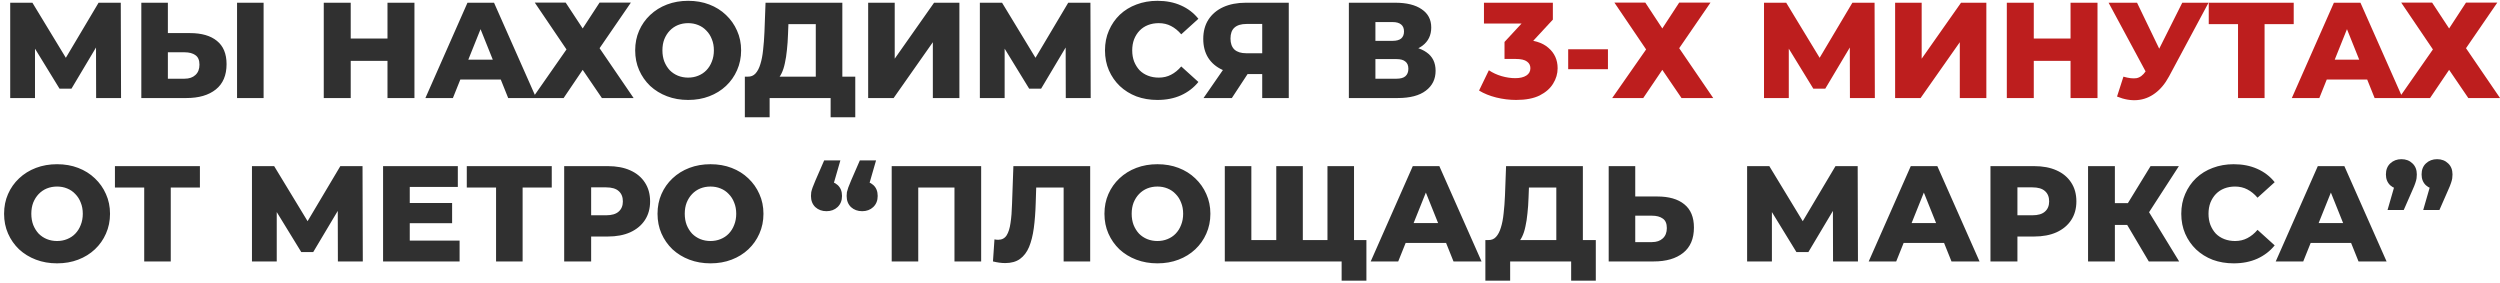
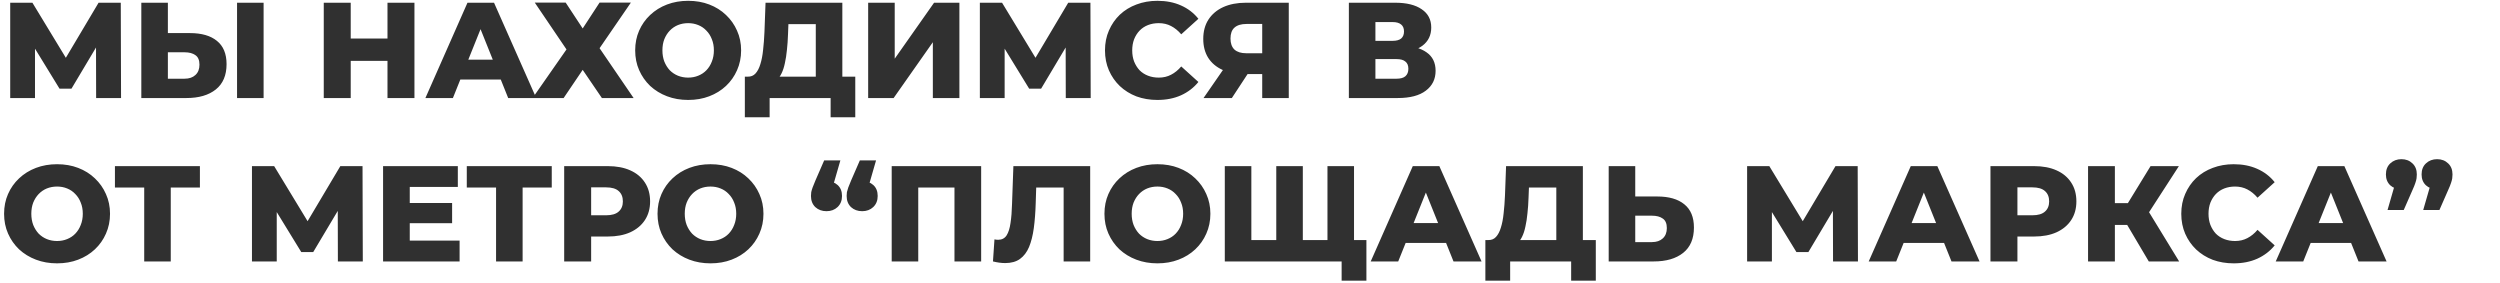
<svg xmlns="http://www.w3.org/2000/svg" width="459" height="52" viewBox="0 0 459 52" fill="none">
  <path d="M1.875 18V0.5H5.95L13.175 12.4H11.025L18.1 0.5H22.175L22.225 18H17.65L17.625 7.425H18.4L13.125 16.275H10.925L5.5 7.425H6.425V18H1.875ZM34.872 6.075C37.006 6.075 38.656 6.55 39.822 7.5C41.006 8.45 41.597 9.875 41.597 11.775C41.597 13.825 40.939 15.375 39.622 16.425C38.306 17.475 36.506 18 34.222 18H25.947V0.5H30.822V6.075H34.872ZM33.897 14.45C34.731 14.45 35.389 14.225 35.872 13.775C36.372 13.325 36.622 12.692 36.622 11.875C36.622 11.042 36.372 10.458 35.872 10.125C35.389 9.775 34.731 9.6 33.897 9.6H30.822V14.45H33.897ZM43.522 18V0.5H48.397V18H43.522ZM71.143 0.5H76.093V18H71.143V0.5ZM64.393 18H59.443V0.5H64.393V18ZM71.493 11.175H64.043V7.075H71.493V11.175ZM78.103 18L85.829 0.5H90.704L98.454 18H93.303L87.254 2.925H89.204L83.153 18H78.103ZM82.329 14.6L83.603 10.95H92.153L93.428 14.6H82.329ZM98.182 0.475H103.857L106.982 5.225L110.082 0.475H115.832L110.082 8.85L116.332 18H110.507L106.982 12.825L103.482 18H97.782L104.007 9.075L98.182 0.475ZM126.344 18.35C124.944 18.35 123.652 18.125 122.469 17.675C121.286 17.225 120.252 16.592 119.369 15.775C118.502 14.942 117.827 13.975 117.344 12.875C116.861 11.775 116.619 10.567 116.619 9.25C116.619 7.933 116.861 6.725 117.344 5.625C117.827 4.525 118.502 3.567 119.369 2.75C120.252 1.917 121.286 1.275 122.469 0.825C123.652 0.375 124.944 0.15 126.344 0.15C127.761 0.15 129.052 0.375 130.219 0.825C131.402 1.275 132.427 1.917 133.294 2.75C134.161 3.567 134.836 4.525 135.319 5.625C135.819 6.725 136.069 7.933 136.069 9.25C136.069 10.567 135.819 11.783 135.319 12.9C134.836 14 134.161 14.958 133.294 15.775C132.427 16.592 131.402 17.225 130.219 17.675C129.052 18.125 127.761 18.35 126.344 18.35ZM126.344 14.25C127.011 14.25 127.627 14.133 128.194 13.9C128.777 13.667 129.277 13.333 129.694 12.9C130.127 12.45 130.461 11.917 130.694 11.3C130.944 10.683 131.069 10 131.069 9.25C131.069 8.483 130.944 7.8 130.694 7.2C130.461 6.583 130.127 6.058 129.694 5.625C129.277 5.175 128.777 4.833 128.194 4.6C127.627 4.367 127.011 4.25 126.344 4.25C125.677 4.25 125.052 4.367 124.469 4.6C123.902 4.833 123.402 5.175 122.969 5.625C122.552 6.058 122.219 6.583 121.969 7.2C121.736 7.8 121.619 8.483 121.619 9.25C121.619 10 121.736 10.683 121.969 11.3C122.219 11.917 122.552 12.45 122.969 12.9C123.402 13.333 123.902 13.667 124.469 13.9C125.052 14.133 125.677 14.25 126.344 14.25ZM149.778 15.85V4.425H144.753L144.678 6.325C144.644 7.342 144.578 8.292 144.478 9.175C144.394 10.058 144.269 10.867 144.103 11.6C143.953 12.333 143.744 12.967 143.478 13.5C143.228 14.017 142.919 14.417 142.553 14.7L137.278 14.075C137.861 14.092 138.336 13.9 138.703 13.5C139.086 13.083 139.386 12.508 139.603 11.775C139.836 11.042 140.003 10.175 140.103 9.175C140.219 8.175 140.303 7.083 140.353 5.9L140.553 0.5H154.653V15.85H149.778ZM136.753 21.525V14.075H157.028V21.525H152.503V18H141.303V21.525H136.753ZM159.395 18V0.5H164.27V10.775L171.495 0.5H176.145V18H171.27V7.75L164.07 18H159.395ZM179.902 18V0.5H183.977L191.202 12.4H189.052L196.127 0.5H200.202L200.252 18H195.677L195.652 7.425H196.427L191.152 16.275H188.952L183.527 7.425H184.452V18H179.902ZM212.5 18.35C211.116 18.35 209.833 18.133 208.65 17.7C207.483 17.25 206.466 16.617 205.6 15.8C204.75 14.983 204.083 14.025 203.6 12.925C203.116 11.808 202.875 10.583 202.875 9.25C202.875 7.917 203.116 6.7 203.6 5.6C204.083 4.483 204.75 3.517 205.6 2.7C206.466 1.883 207.483 1.258 208.65 0.825C209.833 0.375 211.116 0.15 212.5 0.15C214.116 0.15 215.558 0.433 216.825 1C218.108 1.567 219.175 2.383 220.025 3.45L216.875 6.3C216.308 5.633 215.683 5.125 215 4.775C214.333 4.425 213.583 4.25 212.75 4.25C212.033 4.25 211.375 4.367 210.775 4.6C210.175 4.833 209.658 5.175 209.225 5.625C208.808 6.058 208.475 6.583 208.225 7.2C207.991 7.817 207.875 8.5 207.875 9.25C207.875 10 207.991 10.683 208.225 11.3C208.475 11.917 208.808 12.45 209.225 12.9C209.658 13.333 210.175 13.667 210.775 13.9C211.375 14.133 212.033 14.25 212.75 14.25C213.583 14.25 214.333 14.075 215 13.725C215.683 13.375 216.308 12.867 216.875 12.2L220.025 15.05C219.175 16.1 218.108 16.917 216.825 17.5C215.558 18.067 214.116 18.35 212.5 18.35ZM231.743 18V12.575L232.918 13.6H228.493C226.926 13.6 225.576 13.342 224.443 12.825C223.309 12.308 222.434 11.567 221.818 10.6C221.218 9.633 220.918 8.483 220.918 7.15C220.918 5.767 221.234 4.583 221.868 3.6C222.518 2.6 223.426 1.833 224.593 1.3C225.776 0.767 227.159 0.5 228.743 0.5H236.618V18H231.743ZM220.968 18L225.343 11.675H230.318L226.168 18H220.968ZM231.743 11V3.175L232.918 4.4H228.843C227.876 4.4 227.143 4.625 226.643 5.075C226.159 5.508 225.918 6.175 225.918 7.075C225.918 7.958 226.159 8.633 226.643 9.1C227.143 9.55 227.859 9.775 228.793 9.775H232.918L231.743 11ZM247.651 18V0.5H256.151C258.251 0.5 259.876 0.9 261.026 1.7C262.193 2.483 262.776 3.6 262.776 5.05C262.776 6.467 262.235 7.583 261.151 8.4C260.068 9.2 258.618 9.6 256.801 9.6L257.301 8.425C259.268 8.425 260.801 8.817 261.901 9.6C263.018 10.367 263.576 11.5 263.576 13C263.576 14.533 262.976 15.75 261.776 16.65C260.593 17.55 258.876 18 256.626 18H247.651ZM252.526 14.45H256.426C257.143 14.45 257.676 14.3 258.026 14C258.393 13.683 258.576 13.225 258.576 12.625C258.576 12.025 258.393 11.583 258.026 11.3C257.676 11 257.143 10.85 256.426 10.85H252.526V14.45ZM252.526 7.5H255.676C256.376 7.5 256.901 7.358 257.251 7.075C257.601 6.775 257.776 6.342 257.776 5.775C257.776 5.208 257.601 4.783 257.251 4.5C256.901 4.2 256.376 4.05 255.676 4.05H252.526V7.5ZM10.475 48.35C9.075 48.35 7.783 48.125 6.6 47.675C5.417 47.225 4.383 46.592 3.5 45.775C2.633 44.942 1.958 43.975 1.475 42.875C0.992 41.775 0.75 40.567 0.75 39.25C0.75 37.933 0.992 36.725 1.475 35.625C1.958 34.525 2.633 33.567 3.5 32.75C4.383 31.917 5.417 31.275 6.6 30.825C7.783 30.375 9.075 30.15 10.475 30.15C11.892 30.15 13.183 30.375 14.35 30.825C15.533 31.275 16.558 31.917 17.425 32.75C18.292 33.567 18.967 34.525 19.45 35.625C19.95 36.725 20.2 37.933 20.2 39.25C20.2 40.567 19.95 41.783 19.45 42.9C18.967 44 18.292 44.958 17.425 45.775C16.558 46.592 15.533 47.225 14.35 47.675C13.183 48.125 11.892 48.35 10.475 48.35ZM10.475 44.25C11.142 44.25 11.758 44.133 12.325 43.9C12.908 43.667 13.408 43.333 13.825 42.9C14.258 42.45 14.592 41.917 14.825 41.3C15.075 40.683 15.2 40 15.2 39.25C15.2 38.483 15.075 37.8 14.825 37.2C14.592 36.583 14.258 36.058 13.825 35.625C13.408 35.175 12.908 34.833 12.325 34.6C11.758 34.367 11.142 34.25 10.475 34.25C9.808 34.25 9.183 34.367 8.6 34.6C8.033 34.833 7.533 35.175 7.1 35.625C6.683 36.058 6.35 36.583 6.1 37.2C5.867 37.8 5.75 38.483 5.75 39.25C5.75 40 5.867 40.683 6.1 41.3C6.35 41.917 6.683 42.45 7.1 42.9C7.533 43.333 8.033 43.667 8.6 43.9C9.183 44.133 9.808 44.25 10.475 44.25ZM26.477 48V33.325L27.578 34.425H21.102V30.5H36.703V34.425H30.253L31.352 33.325V48H26.477ZM46.26 48V30.5H50.335L57.56 42.4H55.41L62.485 30.5H66.56L66.61 48H62.035L62.01 37.425H62.785L57.51 46.275H55.31L49.885 37.425H50.81V48H46.26ZM74.882 37.275H83.007V40.975H74.882V37.275ZM75.232 44.175H84.382V48H70.332V30.5H84.057V34.325H75.232V44.175ZM91.077 48V33.325L92.177 34.425H85.702V30.5H101.302V34.425H94.852L95.952 33.325V48H91.077ZM103.584 48V30.5H111.584C113.184 30.5 114.559 30.758 115.709 31.275C116.876 31.792 117.776 32.542 118.409 33.525C119.042 34.492 119.359 35.642 119.359 36.975C119.359 38.292 119.042 39.433 118.409 40.4C117.776 41.367 116.876 42.117 115.709 42.65C114.559 43.167 113.184 43.425 111.584 43.425H106.334L108.534 41.275V48H103.584ZM108.534 41.8L106.334 39.525H111.284C112.317 39.525 113.084 39.3 113.584 38.85C114.101 38.4 114.359 37.775 114.359 36.975C114.359 36.158 114.101 35.525 113.584 35.075C113.084 34.625 112.317 34.4 111.284 34.4H106.334L108.534 32.125V41.8ZM130.446 48.35C129.046 48.35 127.754 48.125 126.571 47.675C125.387 47.225 124.354 46.592 123.471 45.775C122.604 44.942 121.929 43.975 121.446 42.875C120.962 41.775 120.721 40.567 120.721 39.25C120.721 37.933 120.962 36.725 121.446 35.625C121.929 34.525 122.604 33.567 123.471 32.75C124.354 31.917 125.387 31.275 126.571 30.825C127.754 30.375 129.046 30.15 130.446 30.15C131.862 30.15 133.154 30.375 134.321 30.825C135.504 31.275 136.529 31.917 137.396 32.75C138.262 33.567 138.937 34.525 139.421 35.625C139.921 36.725 140.171 37.933 140.171 39.25C140.171 40.567 139.921 41.783 139.421 42.9C138.937 44 138.262 44.958 137.396 45.775C136.529 46.592 135.504 47.225 134.321 47.675C133.154 48.125 131.862 48.35 130.446 48.35ZM130.446 44.25C131.112 44.25 131.729 44.133 132.296 43.9C132.879 43.667 133.379 43.333 133.796 42.9C134.229 42.45 134.562 41.917 134.796 41.3C135.046 40.683 135.171 40 135.171 39.25C135.171 38.483 135.046 37.8 134.796 37.2C134.562 36.583 134.229 36.058 133.796 35.625C133.379 35.175 132.879 34.833 132.296 34.6C131.729 34.367 131.112 34.25 130.446 34.25C129.779 34.25 129.154 34.367 128.571 34.6C128.004 34.833 127.504 35.175 127.071 35.625C126.654 36.058 126.321 36.583 126.071 37.2C125.837 37.8 125.721 38.483 125.721 39.25C125.721 40 125.837 40.683 126.071 41.3C126.321 41.917 126.654 42.45 127.071 42.9C127.504 43.333 128.004 43.667 128.571 43.9C129.154 44.133 129.779 44.25 130.446 44.25ZM154.293 29.45L152.418 35.95L151.743 33.25C152.576 33.25 153.259 33.492 153.793 33.975C154.326 34.458 154.593 35.125 154.593 35.975C154.593 36.825 154.318 37.508 153.768 38.025C153.234 38.525 152.559 38.775 151.743 38.775C150.926 38.775 150.243 38.525 149.693 38.025C149.159 37.508 148.893 36.825 148.893 35.975C148.893 35.742 148.909 35.508 148.943 35.275C148.993 35.042 149.076 34.758 149.193 34.425C149.309 34.092 149.484 33.658 149.718 33.125L151.318 29.45H154.293ZM160.843 29.45L158.968 35.95L158.293 33.25C159.126 33.25 159.809 33.492 160.343 33.975C160.876 34.458 161.143 35.125 161.143 35.975C161.143 36.825 160.868 37.508 160.318 38.025C159.784 38.525 159.109 38.775 158.293 38.775C157.476 38.775 156.793 38.525 156.243 38.025C155.709 37.508 155.443 36.825 155.443 35.975C155.443 35.742 155.459 35.508 155.493 35.275C155.543 35.042 155.626 34.758 155.743 34.425C155.859 34.092 156.034 33.658 156.268 33.125L157.868 29.45H160.843ZM163.716 48V30.5H180.141V48H175.241V33.325L176.341 34.425H167.516L168.591 33.325V48H163.716ZM184.558 48.3C184.225 48.3 183.866 48.275 183.483 48.225C183.116 48.175 182.725 48.1 182.308 48L182.583 43.95C182.816 44 183.041 44.025 183.258 44.025C183.941 44.025 184.458 43.758 184.808 43.225C185.158 42.675 185.4 41.908 185.533 40.925C185.683 39.942 185.775 38.792 185.808 37.475L186.058 30.5H200.158V48H195.283V33.325L196.358 34.425H189.283L190.283 33.275L190.158 37.275C190.108 38.975 189.991 40.508 189.808 41.875C189.625 43.225 189.333 44.383 188.933 45.35C188.533 46.3 187.975 47.033 187.258 47.55C186.558 48.05 185.658 48.3 184.558 48.3ZM212.501 48.35C211.101 48.35 209.81 48.125 208.626 47.675C207.443 47.225 206.41 46.592 205.526 45.775C204.66 44.942 203.985 43.975 203.501 42.875C203.018 41.775 202.776 40.567 202.776 39.25C202.776 37.933 203.018 36.725 203.501 35.625C203.985 34.525 204.66 33.567 205.526 32.75C206.41 31.917 207.443 31.275 208.626 30.825C209.81 30.375 211.101 30.15 212.501 30.15C213.918 30.15 215.21 30.375 216.376 30.825C217.56 31.275 218.585 31.917 219.451 32.75C220.318 33.567 220.993 34.525 221.476 35.625C221.976 36.725 222.226 37.933 222.226 39.25C222.226 40.567 221.976 41.783 221.476 42.9C220.993 44 220.318 44.958 219.451 45.775C218.585 46.592 217.56 47.225 216.376 47.675C215.21 48.125 213.918 48.35 212.501 48.35ZM212.501 44.25C213.168 44.25 213.785 44.133 214.351 43.9C214.935 43.667 215.435 43.333 215.851 42.9C216.285 42.45 216.618 41.917 216.851 41.3C217.101 40.683 217.226 40 217.226 39.25C217.226 38.483 217.101 37.8 216.851 37.2C216.618 36.583 216.285 36.058 215.851 35.625C215.435 35.175 214.935 34.833 214.351 34.6C213.785 34.367 213.168 34.25 212.501 34.25C211.835 34.25 211.21 34.367 210.626 34.6C210.06 34.833 209.56 35.175 209.126 35.625C208.71 36.058 208.376 36.583 208.126 37.2C207.893 37.8 207.776 38.483 207.776 39.25C207.776 40 207.893 40.683 208.126 41.3C208.376 41.917 208.71 42.45 209.126 42.9C209.56 43.333 210.06 43.667 210.626 43.9C211.21 44.133 211.835 44.25 212.501 44.25ZM235.398 44.075L234.323 45.175V30.5H239.198V45.175L238.073 44.075H244.848L243.723 45.175V30.5H248.598V48H224.873V30.5H229.748V45.175L228.673 44.075H235.398ZM246.323 51.525V46.9L247.423 48H243.623V44.075H250.873V51.525H246.323ZM251.663 48L259.388 30.5H264.263L272.013 48H266.863L260.813 32.925H262.763L256.713 48H251.663ZM255.888 44.6L257.163 40.95H265.713L266.988 44.6H255.888ZM285.739 45.85V34.425H280.714L280.639 36.325C280.606 37.342 280.539 38.292 280.439 39.175C280.356 40.058 280.231 40.867 280.064 41.6C279.914 42.333 279.706 42.967 279.439 43.5C279.189 44.017 278.881 44.417 278.514 44.7L273.239 44.075C273.823 44.092 274.298 43.9 274.664 43.5C275.048 43.083 275.348 42.508 275.564 41.775C275.798 41.042 275.964 40.175 276.064 39.175C276.181 38.175 276.264 37.083 276.314 35.9L276.514 30.5H290.614V45.85H285.739ZM272.714 51.525V44.075H292.989V51.525H288.464V48H277.264V51.525H272.714ZM304.281 36.075C306.415 36.075 308.065 36.55 309.231 37.5C310.415 38.45 311.006 39.875 311.006 41.775C311.006 43.825 310.348 45.375 309.031 46.425C307.715 47.475 305.915 48 303.631 48H295.356V30.5H300.231V36.075H304.281ZM303.306 44.45C304.14 44.45 304.798 44.225 305.281 43.775C305.781 43.325 306.031 42.692 306.031 41.875C306.031 41.042 305.781 40.458 305.281 40.125C304.798 39.775 304.14 39.6 303.306 39.6H300.231V44.45H303.306ZM320.771 48V30.5H324.846L332.071 42.4H329.921L336.996 30.5H341.071L341.121 48H336.546L336.521 37.425H337.296L332.021 46.275H329.821L324.396 37.425H325.321V48H320.771ZM343.094 48L350.819 30.5H355.694L363.444 48H358.294L352.244 32.925H354.194L348.144 48H343.094ZM347.319 44.6L348.594 40.95H357.144L358.419 44.6H347.319ZM365.449 48V30.5H373.449C375.049 30.5 376.424 30.758 377.574 31.275C378.741 31.792 379.641 32.542 380.274 33.525C380.908 34.492 381.224 35.642 381.224 36.975C381.224 38.292 380.908 39.433 380.274 40.4C379.641 41.367 378.741 42.117 377.574 42.65C376.424 43.167 375.049 43.425 373.449 43.425H368.199L370.399 41.275V48H365.449ZM370.399 41.8L368.199 39.525H373.149C374.183 39.525 374.949 39.3 375.449 38.85C375.966 38.4 376.224 37.775 376.224 36.975C376.224 36.158 375.966 35.525 375.449 35.075C374.949 34.625 374.183 34.4 373.149 34.4H368.199L370.399 32.125V41.8ZM394.517 48L389.592 39.675L393.567 37.325L400.092 48H394.517ZM383.367 48V30.5H388.292V48H383.367ZM386.867 41.3V37.3H393.217V41.3H386.867ZM394.042 39.775L389.467 39.275L394.842 30.5H400.042L394.042 39.775ZM410.107 48.35C408.724 48.35 407.44 48.133 406.257 47.7C405.09 47.25 404.074 46.617 403.207 45.8C402.357 44.983 401.69 44.025 401.207 42.925C400.724 41.808 400.482 40.583 400.482 39.25C400.482 37.917 400.724 36.7 401.207 35.6C401.69 34.483 402.357 33.517 403.207 32.7C404.074 31.883 405.09 31.258 406.257 30.825C407.44 30.375 408.724 30.15 410.107 30.15C411.724 30.15 413.165 30.433 414.432 31C415.715 31.567 416.782 32.383 417.632 33.45L414.482 36.3C413.915 35.633 413.29 35.125 412.607 34.775C411.94 34.425 411.19 34.25 410.357 34.25C409.64 34.25 408.982 34.367 408.382 34.6C407.782 34.833 407.265 35.175 406.832 35.625C406.415 36.058 406.082 36.583 405.832 37.2C405.599 37.817 405.482 38.5 405.482 39.25C405.482 40 405.599 40.683 405.832 41.3C406.082 41.917 406.415 42.45 406.832 42.9C407.265 43.333 407.782 43.667 408.382 43.9C408.982 44.133 409.64 44.25 410.357 44.25C411.19 44.25 411.94 44.075 412.607 43.725C413.29 43.375 413.915 42.867 414.482 42.2L417.632 45.05C416.782 46.1 415.715 46.917 414.432 47.5C413.165 48.067 411.724 48.35 410.107 48.35ZM417.825 48L425.55 30.5H430.425L438.175 48H433.025L426.975 32.925H428.925L422.875 48H417.825ZM422.05 44.6L423.325 40.95H431.875L433.15 44.6H422.05ZM438.354 38.55L440.229 32.05L440.904 34.75C440.07 34.75 439.387 34.508 438.854 34.025C438.32 33.525 438.054 32.858 438.054 32.025C438.054 31.175 438.32 30.5 438.854 30C439.404 29.483 440.087 29.225 440.904 29.225C441.72 29.225 442.395 29.483 442.929 30C443.462 30.5 443.729 31.175 443.729 32.025C443.729 32.258 443.712 32.5 443.679 32.75C443.645 32.983 443.57 33.267 443.454 33.6C443.354 33.917 443.179 34.35 442.929 34.9L441.329 38.55H438.354ZM444.904 38.55L446.779 32.05L447.454 34.75C446.62 34.75 445.937 34.508 445.404 34.025C444.87 33.525 444.604 32.858 444.604 32.025C444.604 31.175 444.87 30.5 445.404 30C445.954 29.483 446.637 29.225 447.454 29.225C448.27 29.225 448.945 29.483 449.479 30C450.012 30.5 450.279 31.175 450.279 32.025C450.279 32.258 450.262 32.5 450.229 32.75C450.195 32.983 450.12 33.267 450.004 33.6C449.904 33.917 449.729 34.35 449.479 34.9L447.879 38.55H444.904Z" fill="#303030" />
-   <path d="M278.355 18.35C277.139 18.35 275.922 18.2 274.705 17.9C273.505 17.6 272.455 17.175 271.555 16.625L273.355 12.9C274.055 13.367 274.83 13.725 275.68 13.975C276.547 14.225 277.389 14.35 278.205 14.35C279.055 14.35 279.73 14.192 280.23 13.875C280.73 13.558 280.98 13.108 280.98 12.525C280.98 12.008 280.772 11.6 280.355 11.3C279.939 10.983 279.255 10.825 278.305 10.825H276.23V7.7L280.93 2.625L281.405 4.325H272.455V0.5H285.105V3.6L280.405 8.675L277.98 7.3H279.33C281.514 7.3 283.164 7.792 284.28 8.775C285.414 9.742 285.98 10.992 285.98 12.525C285.98 13.525 285.705 14.467 285.155 15.35C284.622 16.233 283.797 16.958 282.68 17.525C281.564 18.075 280.122 18.35 278.355 18.35ZM287.919 12.7V9.05H295.219V12.7H287.919ZM296.4 0.475H302.075L305.2 5.225L308.3 0.475H314.05L308.3 8.85L314.55 18H308.725L305.2 12.825L301.7 18H296L302.225 9.075L296.4 0.475ZM323.872 18V0.5H327.947L335.172 12.4H333.022L340.097 0.5H344.172L344.222 18H339.647L339.622 7.425H340.397L335.122 16.275H332.922L327.497 7.425H328.422V18H323.872ZM347.944 18V0.5H352.819V10.775L360.044 0.5H364.694V18H359.819V7.75L352.619 18H347.944ZM380.152 0.5H385.102V18H380.152V0.5ZM373.402 18H368.452V0.5H373.402V18ZM380.502 11.175H373.052V7.075H380.502V11.175ZM389.862 14.075C390.846 14.358 391.646 14.45 392.262 14.35C392.896 14.233 393.454 13.817 393.937 13.1L394.787 11.85L395.212 11.375L400.662 0.5H405.487L398.237 14.025C397.521 15.358 396.662 16.392 395.662 17.125C394.679 17.858 393.596 18.275 392.412 18.375C391.229 18.475 389.987 18.258 388.687 17.725L389.862 14.075ZM395.137 15.35L387.137 0.5H392.362L397.837 11.85L395.137 15.35ZM410.901 18V3.325L412.001 4.425H405.526V0.5H421.126V4.425H414.676L415.776 3.325V18H410.901ZM420.779 18L428.504 0.5H433.379L441.129 18H435.979L429.929 2.925H431.879L425.829 18H420.779ZM425.004 14.6L426.279 10.95H434.829L436.104 14.6H425.004ZM440.858 0.475H446.533L449.658 5.225L452.758 0.475H458.508L452.758 8.85L459.008 18H453.183L449.658 12.825L446.158 18H440.458L446.683 9.075L440.858 0.475Z" fill="#BD1E1E" />
</svg>